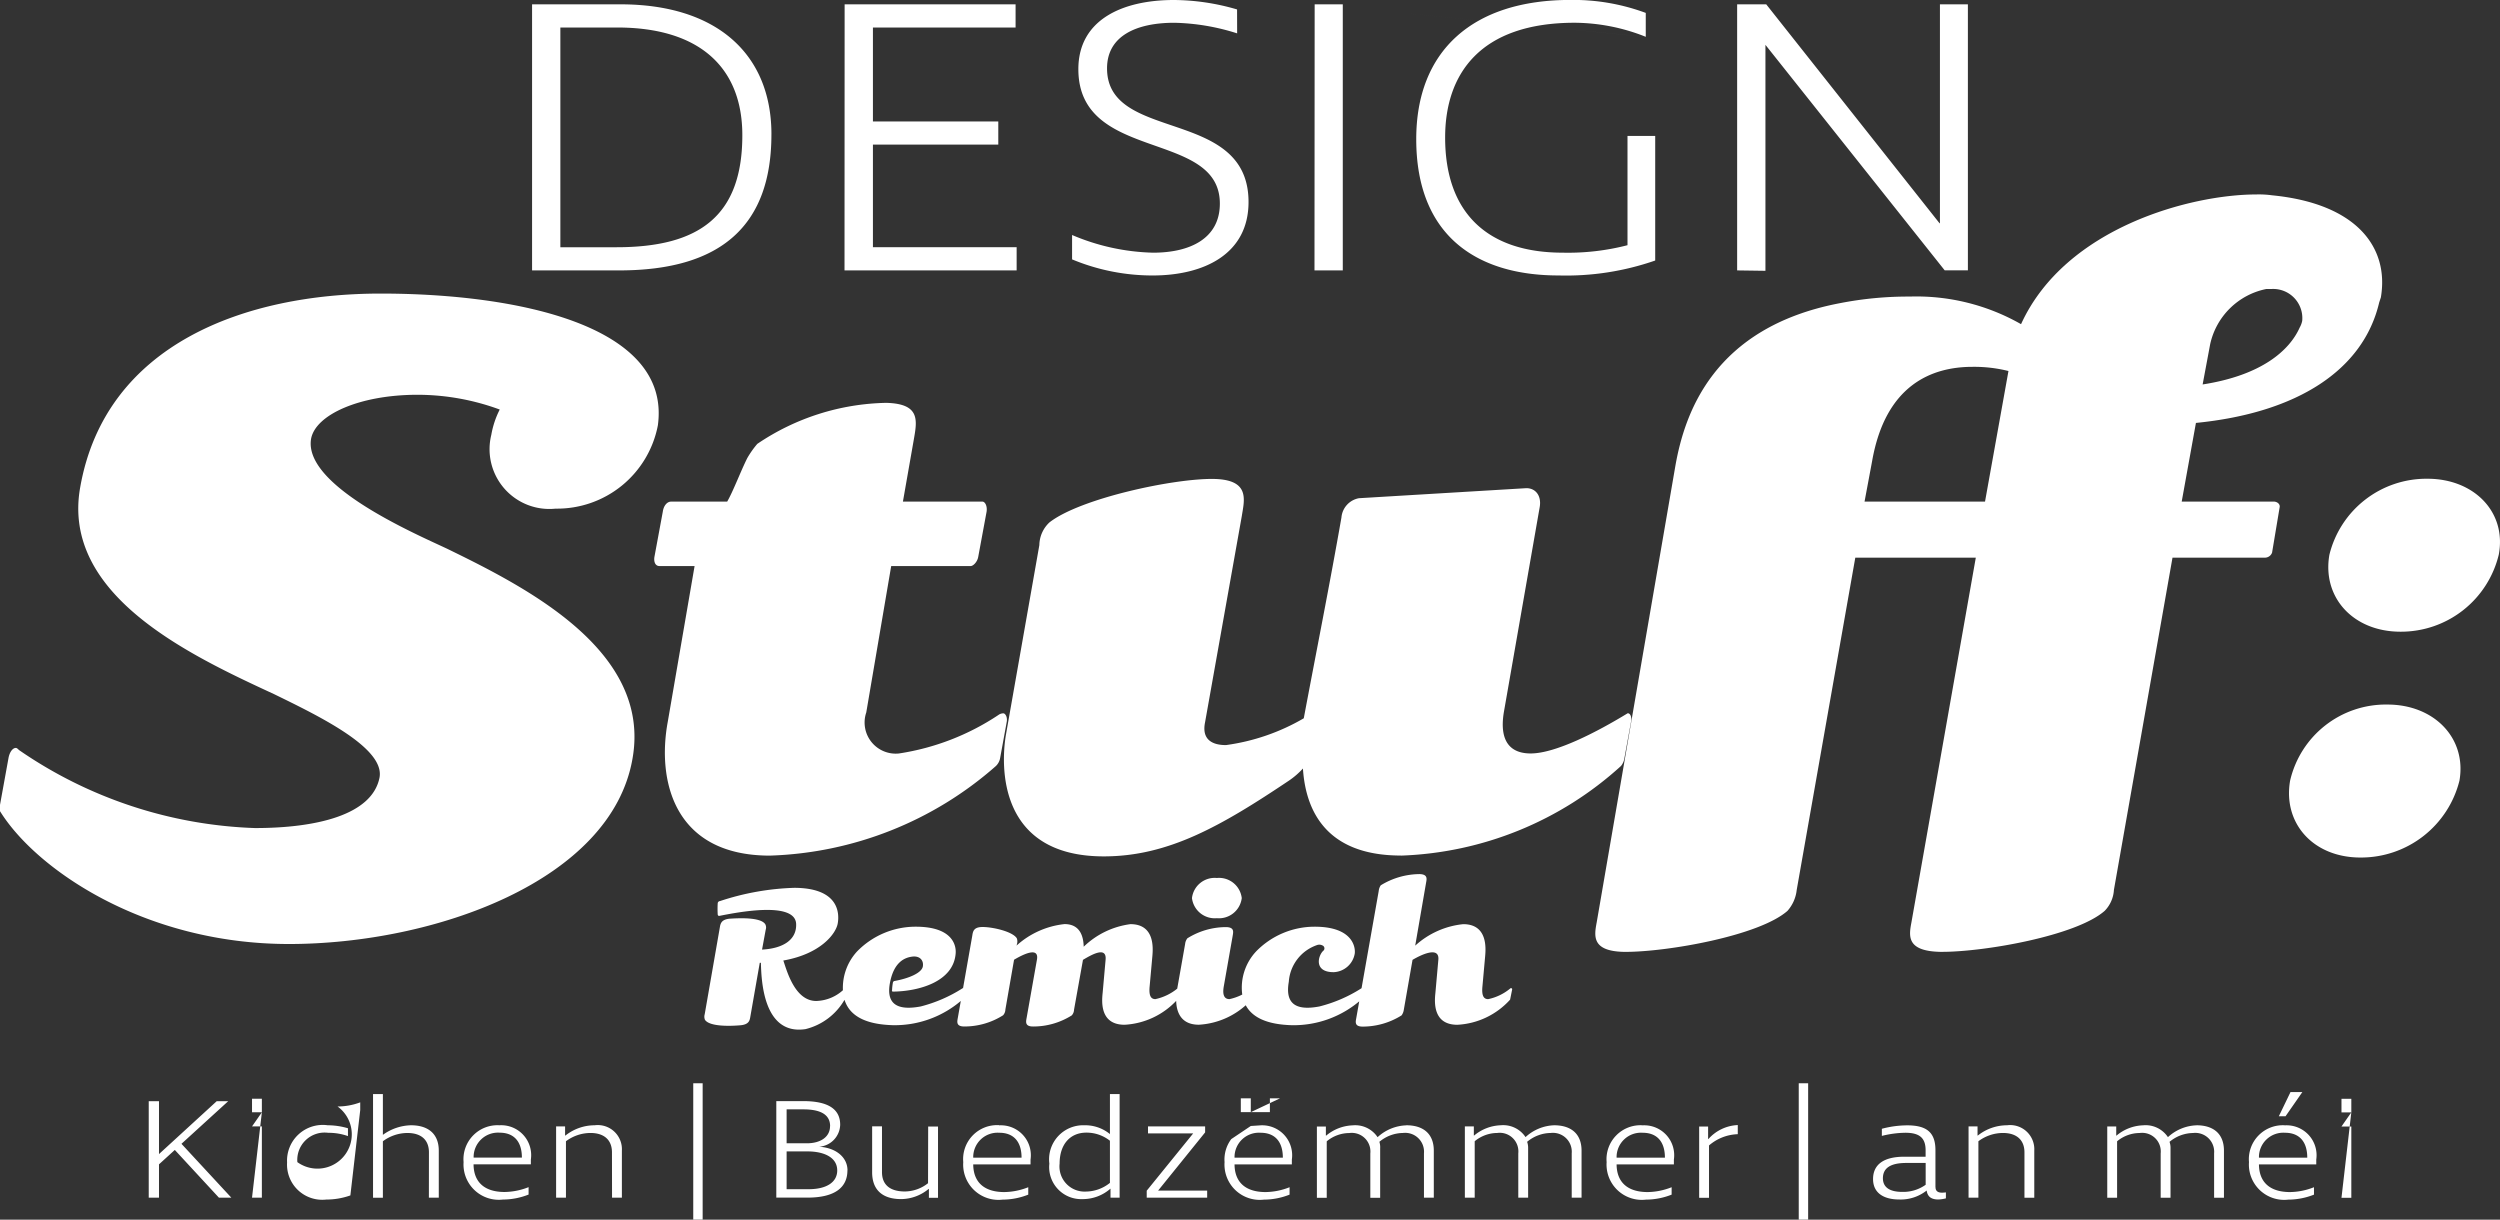
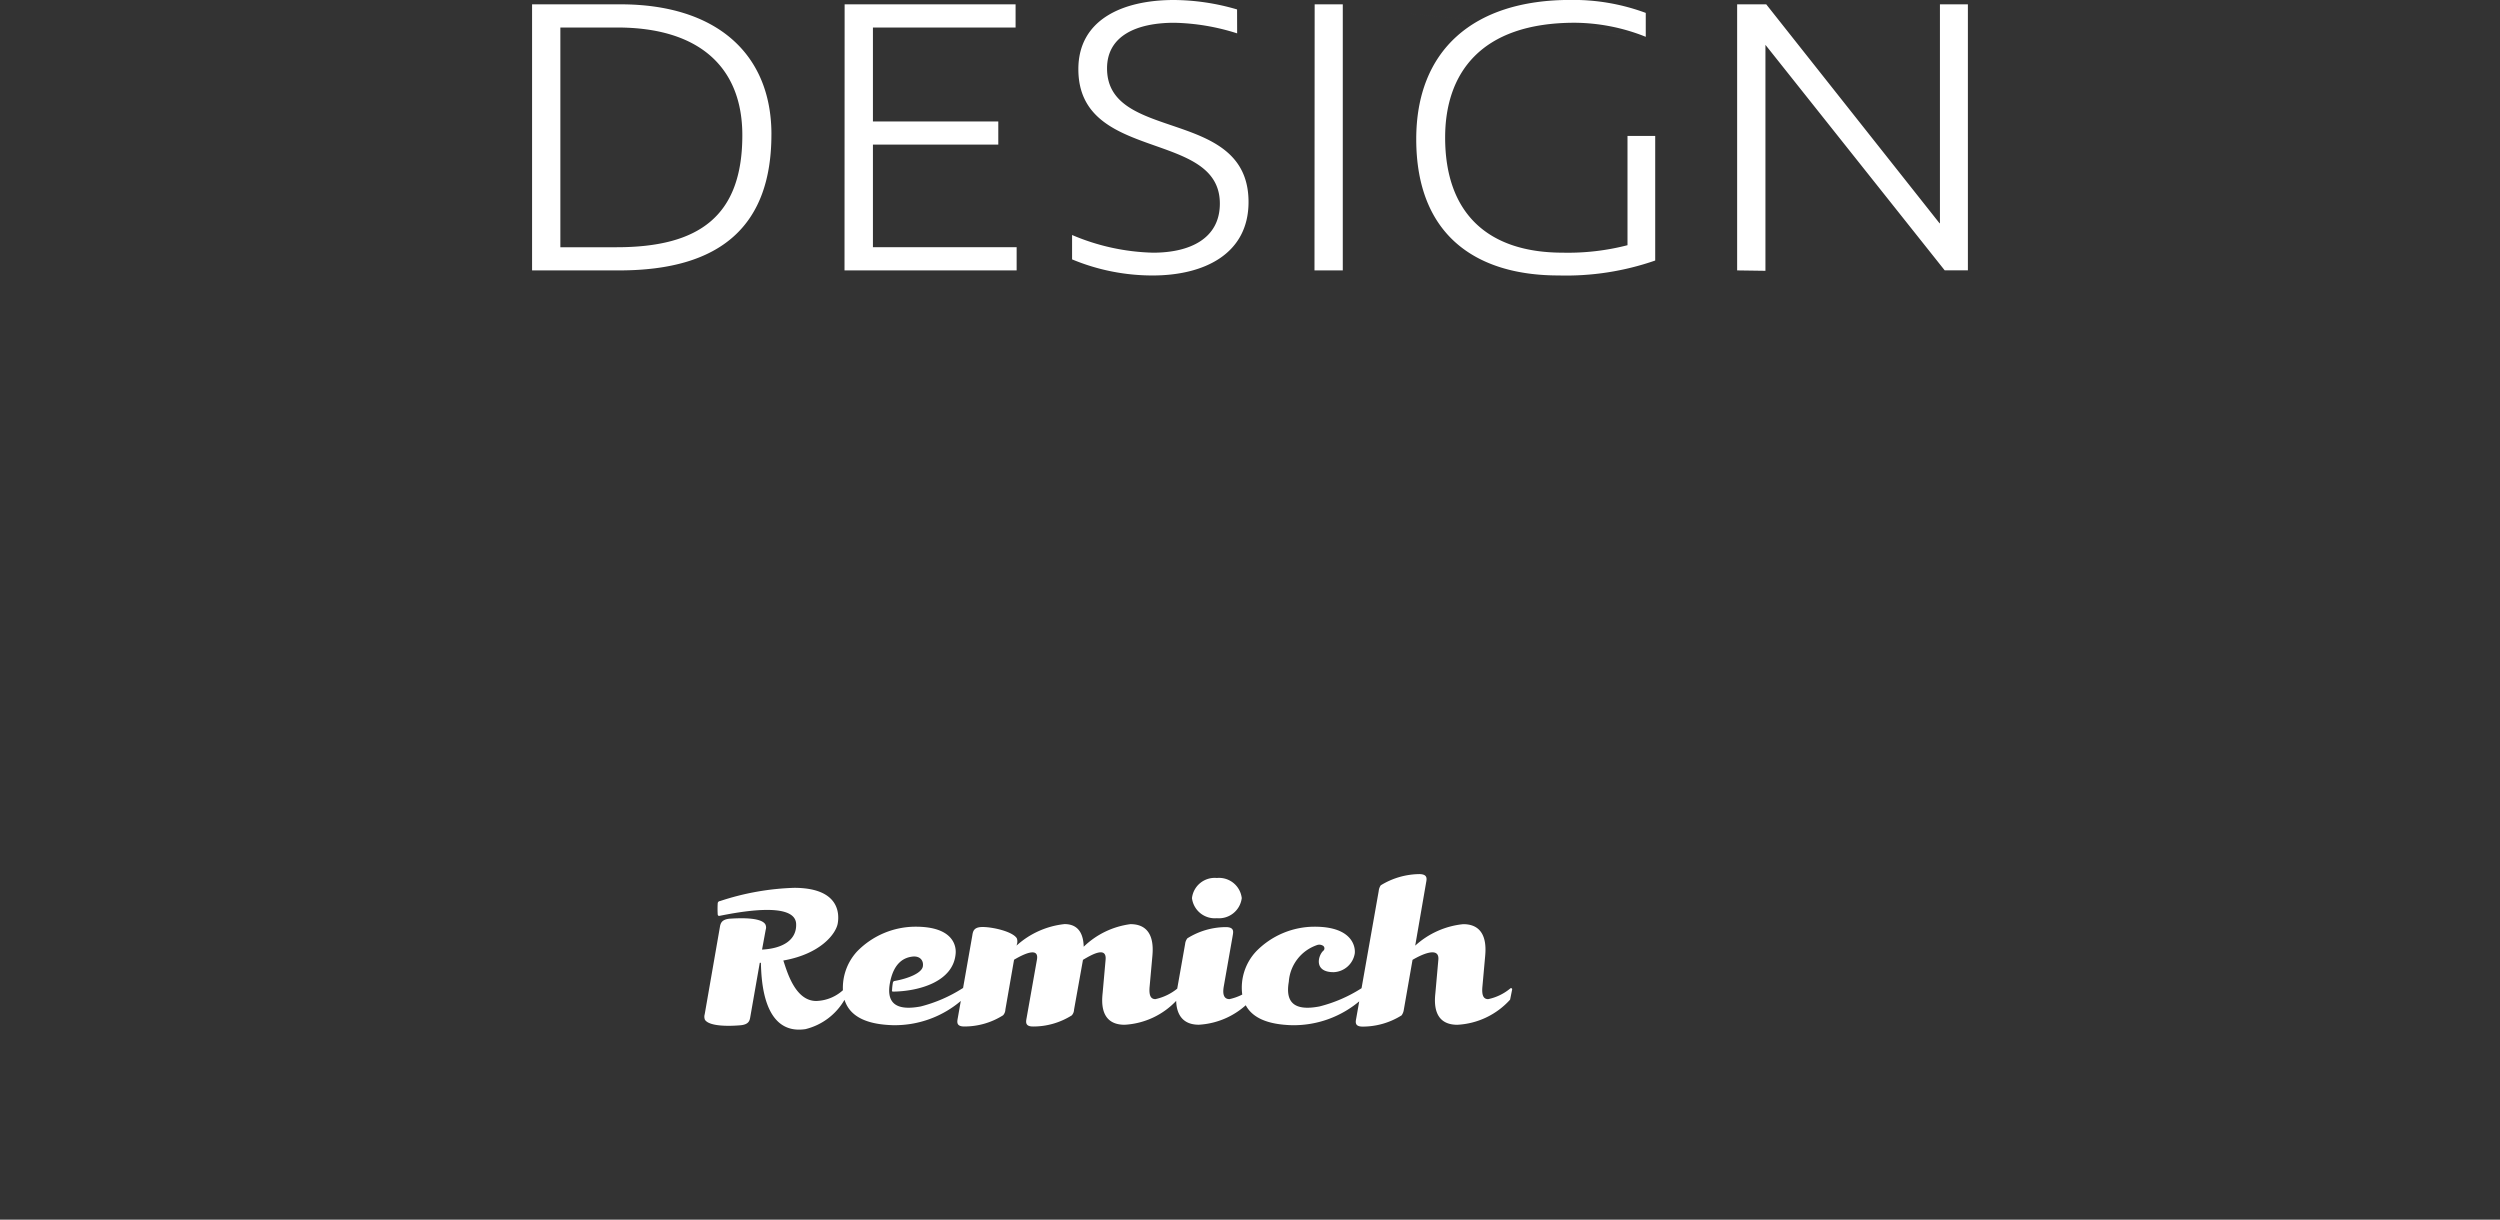
<svg xmlns="http://www.w3.org/2000/svg" width="130.555" height="63.692" viewBox="0 0 130.555 63.692">
  <rect x="0" y="0" width="130.555" height="63.692" fill="#333333" stroke="none" />
  <defs>
    <clipPath id="clip-path">
      <path id="Pfad_536" data-name="Pfad 536" d="M0-183.935H130.555v-63.692H0Z" transform="translate(0 247.627)" fill="none" />
    </clipPath>
  </defs>
  <g id="Gruppe_964" data-name="Gruppe 964" transform="translate(0 247.627)">
    <g id="Gruppe_963" data-name="Gruppe 963" transform="translate(0 -247.627)" clip-path="url(#clip-path)">
      <g id="Gruppe_957" data-name="Gruppe 957" transform="translate(27.791 0)">
        <path id="Pfad_530" data-name="Pfad 530" d="M-36.1-20.271c0-4.228-2.894-6.793-7.881-6.793H-48.6v13.895h4.556c5.357,0,7.943-2.381,7.943-7.1m-1.519.041c0,4.228-2.258,5.849-6.568,5.849h-2.935V-25.853h2.976c4.249,0,6.527,2.052,6.527,5.624m5.336,7.06h8.989V-14.38H-30.8v-5.357h6.547v-1.211H-30.8v-4.905h7.45v-1.211h-8.928Zm20.5-13.628a11.921,11.921,0,0,0-3.3-.493c-2.648,0-4.988,1.006-4.988,3.612,0,4.885,7.389,3.14,7.389,7.019,0,1.827-1.56,2.565-3.489,2.565a11.445,11.445,0,0,1-4.228-.924v1.273a10.921,10.921,0,0,0,4.207.841c2.668,0,5.008-1.108,5.008-3.838,0-4.967-7.389-3.079-7.389-6.978,0-1.724,1.581-2.381,3.51-2.381a11.472,11.472,0,0,1,3.284.554Zm4.043,13.628h1.478V-27.064H-7.732Zm0-13.895,17.3,1.7v-1.252a10.9,10.9,0,0,0-3.941-.677c-5.09,0-8.045,2.648-8.045,7.266,0,5.069,3.181,7.122,7.43,7.122a14.182,14.182,0,0,0,5.049-.78v-6.506H8.605v5.706a12.408,12.408,0,0,1-3.386.39c-3.859,0-6.137-2.011-6.137-6.014,0-3.3,1.806-5.993,6.773-5.993a10.124,10.124,0,0,1,3.715.739m15.6,12.191h1.211V-27.064H24.921v11.432H24.9L15.85-27.064H14.331v13.895l1.478.021v-11.8Z" transform="translate(48.595 27.29)" fill="#fff" />
      </g>
      <g id="Gruppe_958" data-name="Gruppe 958" transform="translate(0 15.33)">
-         <path id="Pfad_531" data-name="Pfad 531" d="M0-78.062c1.872,3.028,7.542,6.937,15.085,6.937,7.6,0,16.846-3.3,17.947-9.689.991-5.615-5.505-8.918-9.689-10.956-1.762-.826-7.487-3.3-7.1-5.725.22-1.266,2.532-2.312,5.56-2.312a12.449,12.449,0,0,1,4.294.771,4.666,4.666,0,0,0-.44,1.321,3.122,3.122,0,0,0,3.358,3.854,5.359,5.359,0,0,0,5.34-4.349c.716-5.23-7.377-6.882-14.479-6.882-6.992,0-14.369,2.588-15.69,10.13-.991,5.615,5.725,8.753,10.13,10.79,2.367,1.156,5.781,2.808,5.505,4.349-.385,1.982-3.358,2.643-6.5,2.643A23.051,23.051,0,0,1,.991-81.255c-.055-.055-.11-.11-.165-.11-.165,0-.331.22-.386.55L0-78.392Z" transform="translate(0 105.093)" fill="#fff" />
-       </g>
+         </g>
      <g id="Gruppe_959" data-name="Gruppe 959" transform="translate(34.165 10.156)">
-         <path id="Pfad_532" data-name="Pfad 532" d="M-53.165-79.511c.044-.262-.087-.437-.175-.437a.431.431,0,0,0-.262.087,12.841,12.841,0,0,1-5.2,2.01,1.626,1.626,0,0,1-1.7-2.142L-59.2-87.64h4.152c.131,0,.35-.219.393-.481l.437-2.36c.044-.306-.087-.524-.218-.524h-4.152l.568-3.234c.175-1.005.35-1.879-1.442-1.923a12.4,12.4,0,0,0-6.73,2.142,4.912,4.912,0,0,0-.524.743c-.35.7-.743,1.748-1.049,2.272H-70.69c-.219,0-.394.219-.437.524l-.437,2.36c-.043.262.044.481.262.481h1.835l-1.4,8.129c-.568,3.059.306,6.993,5.332,6.993a18.732,18.732,0,0,0,11.8-4.676.761.761,0,0,0,.219-.393Zm20.584,6.993A17.981,17.981,0,0,0-21.088-77.2a.815.815,0,0,0,.175-.393l.35-1.923c.044-.262-.044-.437-.175-.437-1.573.961-3.758,2.1-5.07,2.1-.961,0-1.661-.524-1.4-2.142l1.879-10.751c.087-.568-.218-.961-.7-.961l-8.74.524a1.118,1.118,0,0,0-.918,1.005c-.612,3.5-1.311,6.992-1.967,10.488a10.991,10.991,0,0,1-4.064,1.4c-.743,0-1.268-.306-1.093-1.18l1.923-10.795c.131-.83.437-1.879-1.442-1.923-2.054-.044-6.993,1.005-8.609,2.272a1.655,1.655,0,0,0-.524,1.18l-1.748,9.921c-.262,1.573-.437,6.337,5.113,6.337,3.365,0,6.118-1.573,9.7-3.977a4.091,4.091,0,0,0,.7-.612c.131,2.054,1.092,4.545,5.113,4.545m10.226,3.5c-.131.7-.262,1.486,1.4,1.53h.131c2.142,0,6.949-.831,8.435-2.142a1.962,1.962,0,0,0,.481-1.093l3.059-17.35h6.293L-5.923-69.023c-.131.7-.262,1.486,1.486,1.53h.131c2.185,0,6.993-.831,8.478-2.142a1.7,1.7,0,0,0,.481-1.093l3.059-17.35h4.807a.4.4,0,0,0,.393-.262l.394-2.36c.043-.175-.131-.306-.306-.306H8.193l.743-4.108c5.288-.524,8.741-2.753,9.571-6.293l.087-.262c.437-2.579-1.224-4.895-5.681-5.332a5.015,5.015,0,0,0-.83-.044c-3.365,0-9.964,1.7-12.28,6.774a11.044,11.044,0,0,0-5.812-1.442,18.568,18.568,0,0,0-3.671.35c-6.6,1.268-8.085,5.769-8.566,8.478ZM-8.37-91.005l.393-2.1c.7-4.021,3.146-4.938,5.244-4.938a7.4,7.4,0,0,1,1.879.218l-1.224,6.818Zm22.725-9.09c-.524,1.18-1.967,2.491-5.069,2.972l.393-2.1a3.761,3.761,0,0,1,2.928-2.884h.262a1.522,1.522,0,0,1,1.617,1.661,1.144,1.144,0,0,1-.131.35" transform="translate(71.575 107.044)" fill="#fff" />
-       </g>
+         </g>
      <g id="Gruppe_960" data-name="Gruppe 960" transform="translate(7.764 56.575)">
-         <path id="Pfad_533" data-name="Pfad 533" d="M-10.6-17.243h.648l-2.606-2.814,2.442-2.226h-.6l-3.015,2.762v-2.762h-.536v5.04h.536v-1.742l.826-.752Zm2.241-5.167h-.514v.707h.514Zm0,.707-.514,4.46h.514v-3.722h-.514Zm5.137-.119v-.4a3.38,3.38,0,0,1-1.184.216A1.439,1.439,0,0,1-6.505-19.1,1.427,1.427,0,0,1-4.89-20.631a3.007,3.007,0,0,1,1.027.171v-.409a3.752,3.752,0,0,0-1.057-.156,1.865,1.865,0,0,0-2.122,1.943,1.839,1.839,0,0,0,2.047,1.936,3.755,3.755,0,0,0,1.258-.216m4.1.119H.88V-19.7c0-.856-.529-1.325-1.452-1.325a2.6,2.6,0,0,0-1.467.5v-2.129h-.514v5.412h.514v-2.948a2.157,2.157,0,0,1,1.281-.432c.707,0,1.124.35,1.124,1.013Zm3.685-3.782A1.775,1.775,0,0,0,2.175-19.1,1.843,1.843,0,0,0,4.23-17.146a3.67,3.67,0,0,0,1.34-.261v-.387a3.5,3.5,0,0,1-1.251.253c-1.05,0-1.616-.514-1.623-1.444H5.689v-.253a1.564,1.564,0,0,0-1.638-1.787m.007.387c.745,0,1.162.462,1.162,1.3H2.7a1.273,1.273,0,0,1,1.362-1.3m5.866,3.395h.514V-19.7a1.261,1.261,0,0,0-1.422-1.325,2.453,2.453,0,0,0-1.526.536H7.476v-.476H7.007v3.722h.514v-2.948A2.157,2.157,0,0,1,8.8-20.623c.707,0,1.124.358,1.124,1.013ZM14.169-16.1h.491v-7.117h-.491Zm8.055-2.568c0-.692-.611-1.184-1.482-1.236a1.184,1.184,0,0,0,1.1-1.147c0-.789-.581-1.236-1.936-1.236h-1.4v5.04h1.63c1.444,0,2.084-.543,2.084-1.422m-.908-2.308c0,.543-.469.893-1.214.893H19.045v-1.772h.871c1,0,1.4.335,1.4.878m.372,2.308c0,.625-.566.983-1.489.983H19.045v-1.973h1.094c.871,0,1.548.32,1.548.99m2.338-2.3h-.514v2.4c0,.931.551,1.4,1.511,1.4A2.271,2.271,0,0,0,26.46-17.7h.015v.462h.476v-3.722h-.514L26.43-18a1.977,1.977,0,0,1-1.214.432c-.744,0-1.191-.327-1.191-1.012Zm6.12-.06A1.775,1.775,0,0,0,28.269-19.1a1.843,1.843,0,0,0,2.055,1.958,3.67,3.67,0,0,0,1.34-.261v-.387a3.5,3.5,0,0,1-1.251.253c-1.05,0-1.615-.514-1.623-1.444h2.993v-.253a1.564,1.564,0,0,0-1.638-1.787m.007.387c.745,0,1.162.462,1.162,1.3H28.79a1.273,1.273,0,0,1,1.362-1.3m2.613,1.616A1.672,1.672,0,0,0,34.5-17.169a2.189,2.189,0,0,0,1.452-.543h.007v.469h.476v-5.412h-.506v2.084h-.007a2.033,2.033,0,0,0-1.325-.454,1.779,1.779,0,0,0-1.832,2m.536,0c0-.99.536-1.616,1.4-1.616a1.97,1.97,0,0,1,1.228.424v2.2a2.035,2.035,0,0,1-1.258.454,1.312,1.312,0,0,1-1.37-1.459m4.549,1.779h3.157v-.372H38.446L40.9-20.653v-.313H37.917v.365h2.36L37.85-17.608Zm5.435-5.189h-.521v.722h.521Zm0,.722,1.526-.722h-.529v.722h.529Zm0,.722-1.02.685A1.775,1.775,0,0,0,41.915-19.1a1.843,1.843,0,0,0,2.055,1.958,3.67,3.67,0,0,0,1.34-.261v-.387a3.5,3.5,0,0,1-1.251.253c-1.05,0-1.616-.514-1.623-1.444h2.993v-.253a1.564,1.564,0,0,0-1.638-1.787m.007.387c.744,0,1.161.462,1.161,1.3H42.436a1.273,1.273,0,0,1,1.362-1.3m7.608-.387a2.316,2.316,0,0,0-1.5.618,1.4,1.4,0,0,0-1.3-.618,2.277,2.277,0,0,0-1.385.536h-.015v-.476h-.469v3.722h.514v-2.948a1.855,1.855,0,0,1,1.176-.432.973.973,0,0,1,1.1,1.065v2.315h.514v-2.583A.935.935,0,0,0,50-20.161a1.954,1.954,0,0,1,1.228-.462.986.986,0,0,1,1.1,1.065v2.315h.514V-19.7c0-.856-.521-1.325-1.437-1.325m7.728,0a2.316,2.316,0,0,0-1.5.618,1.4,1.4,0,0,0-1.3-.618,2.276,2.276,0,0,0-1.385.536h-.015v-.476h-.469v3.722h.514v-2.948a1.855,1.855,0,0,1,1.176-.432.973.973,0,0,1,1.1,1.065v2.315h.514v-2.583a.935.935,0,0,0-.052-.335,1.954,1.954,0,0,1,1.228-.462.986.986,0,0,1,1.1,1.065v2.315h.514V-19.7c0-.856-.521-1.325-1.437-1.325m4.608,0A1.775,1.775,0,0,0,61.867-19.1a1.843,1.843,0,0,0,2.055,1.958,3.67,3.67,0,0,0,1.34-.261v-.387a3.5,3.5,0,0,1-1.251.253c-1.05,0-1.616-.514-1.623-1.444H65.38v-.253a1.564,1.564,0,0,0-1.638-1.787m.007.387c.745,0,1.162.462,1.162,1.3H62.388a1.273,1.273,0,0,1,1.362-1.3m4.966.075v-.477a2.176,2.176,0,0,0-1.534.73h-.015v-.655H66.7v3.722h.514v-2.732a2.409,2.409,0,0,1,1.5-.588M71.9-16.1h.491v-7.117H71.9Zm7.139-1.7v-1.921c0-.916-.439-1.3-1.474-1.3a5.2,5.2,0,0,0-1.325.179v.372a5.328,5.328,0,0,1,1.228-.164c.745,0,1.057.275,1.057.916v.335H77.411c-1.065,0-1.63.4-1.63,1.169,0,.677.491,1.065,1.377,1.065a2.181,2.181,0,0,0,1.422-.469c.045.32.238.469.61.469a1.886,1.886,0,0,0,.395-.059v-.313a1.469,1.469,0,0,1-.208.015q-.335,0-.335-.29m-2.747-.461c0-.536.4-.8,1.221-.8h1.012v1.139a2.012,2.012,0,0,1-1.221.372c-.67,0-1.012-.246-1.012-.715m7.392,1.02H84.2V-19.7a1.261,1.261,0,0,0-1.422-1.325,2.452,2.452,0,0,0-1.526.536h-.015v-.476h-.469v3.722h.514v-2.948a2.157,2.157,0,0,1,1.281-.432c.707,0,1.124.358,1.124,1.013Zm8.993-3.782a2.315,2.315,0,0,0-1.5.618,1.4,1.4,0,0,0-1.3-.618,2.276,2.276,0,0,0-1.385.536h-.015v-.476h-.469v3.722h.514v-2.948a1.854,1.854,0,0,1,1.176-.432.973.973,0,0,1,1.1,1.065v2.315h.514v-2.583a.929.929,0,0,0-.052-.335,1.954,1.954,0,0,1,1.228-.462.986.986,0,0,1,1.1,1.065v2.315h.514V-19.7c0-.856-.521-1.325-1.437-1.325m4.913-1.735-.611,1.266h.35L98.2-22.76Zm-.305,1.735A1.775,1.775,0,0,0,95.412-19.1a1.843,1.843,0,0,0,2.055,1.958,3.672,3.672,0,0,0,1.34-.261v-.387a3.5,3.5,0,0,1-1.251.253c-1.05,0-1.616-.514-1.623-1.444h2.993v-.253a1.564,1.564,0,0,0-1.638-1.787m.007.387c.744,0,1.161.462,1.161,1.3H95.933a1.273,1.273,0,0,1,1.362-1.3m3.462-1.772h-.514v.707h.514Zm0,.707-.514,4.46h.514v-3.722h-.514Z" transform="translate(14.27 23.214)" fill="#fff" />
-       </g>
+         </g>
      <g id="Gruppe_961" data-name="Gruppe 961" transform="translate(119.537 25)">
-         <path id="Pfad_534" data-name="Pfad 534" d="M-25.707-45.529c.385-2.222-1.324-3.973-3.76-3.973a5.132,5.132,0,0,0-5.084,3.973c-.385,2.222,1.2,4.016,3.674,4.016a5.3,5.3,0,0,0,5.17-4.016m2.051-11.792c.427-2.222-1.282-3.973-3.717-3.973A5.217,5.217,0,0,0-32.5-57.322c-.385,2.222,1.239,4.016,3.717,4.016a5.254,5.254,0,0,0,5.127-4.016" transform="translate(34.608 61.295)" fill="#fff" />
-       </g>
+         </g>
      <g id="Gruppe_962" data-name="Gruppe 962" transform="translate(36.785 45.647)">
        <path id="Pfad_535" data-name="Pfad 535" d="M-21.456-17.376c0-.036-.012-.06-.048-.06a.091.091,0,0,0-.048.012,2.169,2.169,0,0,1-1.492.657c-1.11,0-1.528-1.552-1.719-2.113,1.958-.346,2.746-1.4,2.841-1.934.108-.621-.012-1.85-2.256-1.862a13.567,13.567,0,0,0-3.892.692.127.127,0,0,0-.119.107,4.9,4.9,0,0,0,0,.6c.012.036.024.084.119.06.907-.179,3.892-.764,3.975.406.048.824-.645,1.3-1.779,1.361l.191-1.039a.361.361,0,0,0-.024-.287c-.239-.37-1.349-.322-1.874-.287-.43.048-.466.263-.5.466l-.788,4.524a.438.438,0,0,0,.012.287c.239.37,1.349.334,1.874.286.442-.048.466-.263.5-.466l.489-2.793h.06c.024.812.084,3.8,2.328,3.462a3.247,3.247,0,0,0,2.029-1.516c.012-.012.024-.024.024-.036Zm2.363.06a.055.055,0,0,0,.048.06c1.325-.012,3.187-.5,3.283-2.017.024-.382-.143-1.373-2.089-1.373a4.27,4.27,0,0,0-3.068,1.3,2.809,2.809,0,0,0-.716,2.22c.191,1.3,1.456,1.587,2.579,1.623a5.331,5.331,0,0,0,3.617-1.313c.012-.012.024-.024.024-.036l.1-.525c.012-.036-.024-.06-.06-.06a.044.044,0,0,0-.036.012,7.507,7.507,0,0,1-2.173.943c-1.385.263-1.814-.251-1.6-1.289s.764-1.265,1.158-1.313.6.2.549.513c-.06.346-.752.633-1.5.764a.145.145,0,0,0-.06.06,2.781,2.781,0,0,0-.048.43m14.993-.06c.012-.036-.012-.06-.048-.06a.044.044,0,0,0-.036.012,2.711,2.711,0,0,1-1.158.561c-.227,0-.346-.167-.3-.657l.143-1.587c.036-.418.131-1.671-1.146-1.671A4.316,4.316,0,0,0-9.077-19.6c-.012-.525-.179-1.182-1-1.182a4.435,4.435,0,0,0-2.507,1.122l.024-.084a.474.474,0,0,0-.012-.3c-.239-.37-1.337-.6-1.826-.585-.442.012-.466.251-.5.466l-.752,4.274c-.036.2-.1.454.334.454a3.762,3.762,0,0,0,2.029-.585.463.463,0,0,0,.12-.3l.453-2.6c.442-.263,1.325-.716,1.194,0l-.537,3.032c-.036.2-.1.454.334.454A3.763,3.763,0,0,0-9.7-16.015a.464.464,0,0,0,.119-.3l.466-2.6c.442-.263,1.242-.728,1.182-.012l-.155,1.743c-.048.453-.143,1.659,1.146,1.659a4.01,4.01,0,0,0,2.733-1.289c.012-.012.024-.024.024-.036Zm1.969-3.713a1.2,1.2,0,0,0,1.3-1.05,1.194,1.194,0,0,0-1.3-1.05,1.194,1.194,0,0,0-1.3,1.05,1.2,1.2,0,0,0,1.3,1.05m1.9,3.713c.012-.036-.012-.06-.048-.06a.044.044,0,0,0-.036.012,2.713,2.713,0,0,1-1.158.561c-.227,0-.382-.155-.3-.645l.466-2.65c.036-.215.1-.453-.334-.466a3.822,3.822,0,0,0-2.029.585.578.578,0,0,0-.119.3l-.418,2.363c-.143.812-.036,1.85,1.134,1.85A4.01,4.01,0,0,0-.339-16.815c.012-.012.012-.024.024-.036Zm.143-1.97A2.764,2.764,0,0,0-.8-17.125c.191,1.3,1.456,1.587,2.578,1.623A5.331,5.331,0,0,0,5.39-16.815a.043.043,0,0,0,.012-.036l.1-.525c.012-.036-.024-.06-.048-.06a.045.045,0,0,0-.036.012,7.428,7.428,0,0,1-2.184.943c-1.373.263-1.779-.263-1.6-1.289a2.184,2.184,0,0,1,1.456-1.91.357.357,0,0,1,.3.012.165.165,0,0,1,.036.287c-.263.251-.5,1.11.549,1.11a1.166,1.166,0,0,0,1.1-.955c.048-.251-.012-1.42-2.089-1.42a4.271,4.271,0,0,0-3.068,1.3m13.381,1.97a.056.056,0,0,0-.06-.06.044.044,0,0,0-.036.012,2.651,2.651,0,0,1-1.158.561c-.227,0-.346-.167-.3-.657l.143-1.587c.036-.418.131-1.671-1.146-1.671a4.37,4.37,0,0,0-2.507,1.122L8.8-22.927c.036-.2.108-.453-.334-.466a3.932,3.932,0,0,0-2.029.585.627.627,0,0,0-.108.3l-1.17,6.625c-.036.2-.108.454.334.454a3.824,3.824,0,0,0,2.029-.585.641.641,0,0,0,.119-.3l.454-2.6c.442-.263,1.408-.728,1.349-.012l-.155,1.743c-.048.453-.143,1.659,1.146,1.659a3.987,3.987,0,0,0,2.734-1.289c.012-.012.024-.024.024-.036Z" transform="translate(28.885 23.393)" fill="#fff" />
      </g>
    </g>
  </g>
</svg>